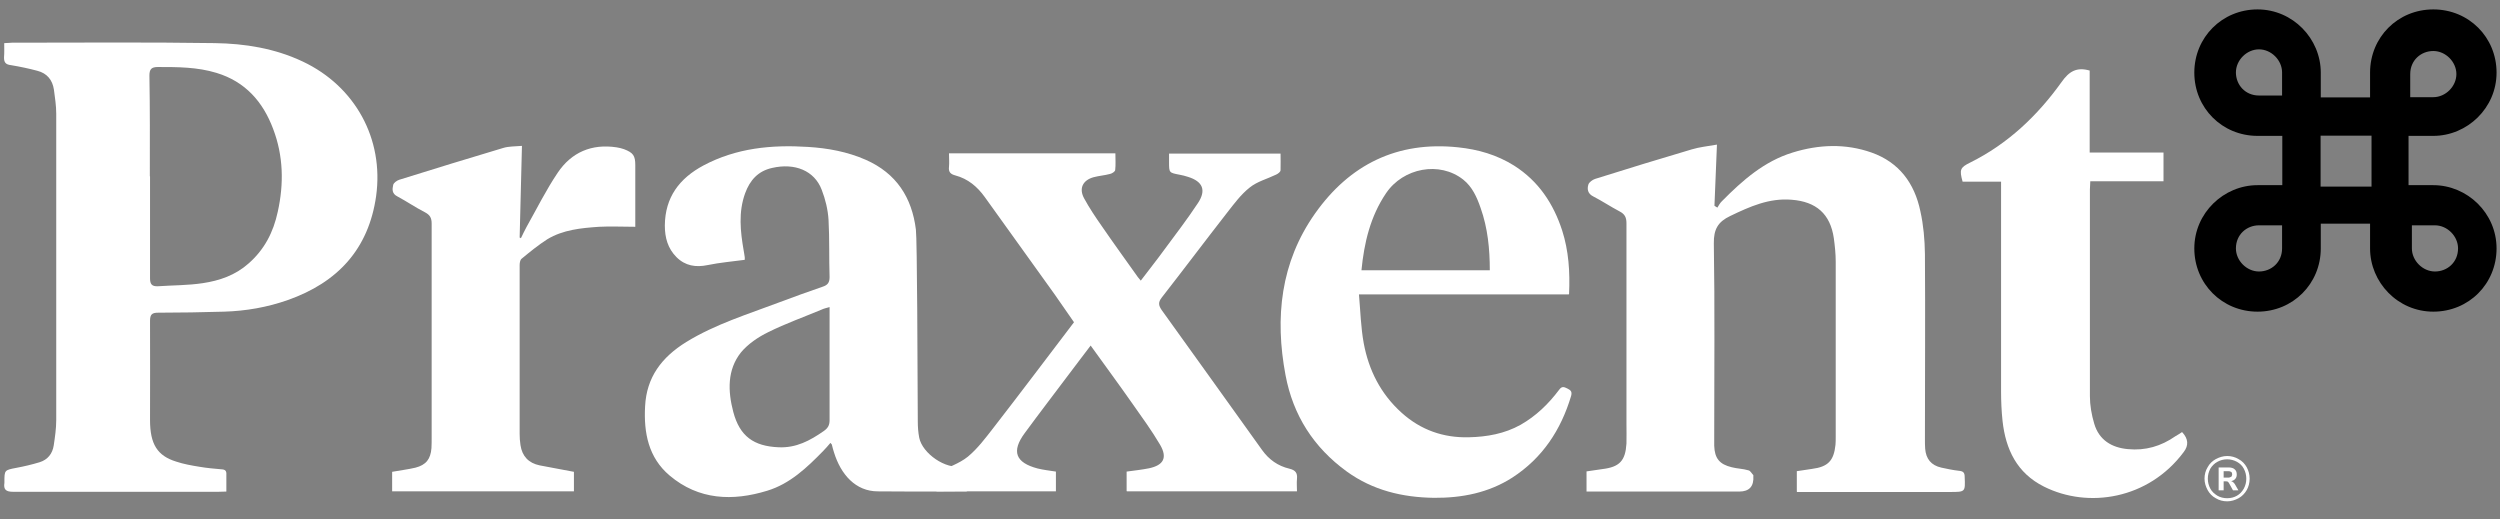
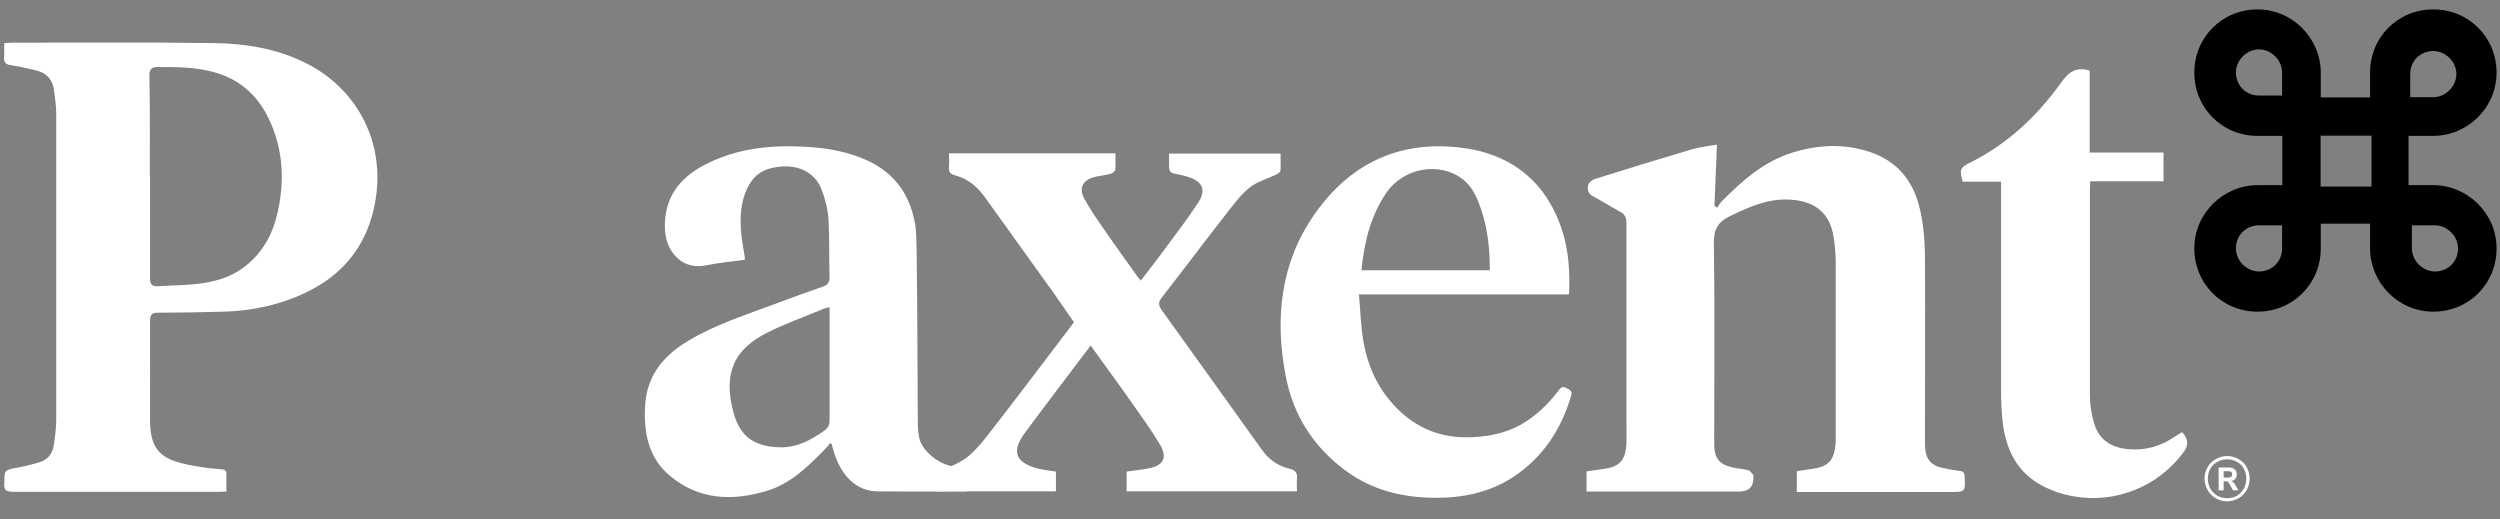
<svg xmlns="http://www.w3.org/2000/svg" width="77" height="16" viewBox="0 0 77 16" fill="none">
  <rect x="0" y="0" width="77" height="16" fill="#808080" stroke="none" />
  <g clip-path="url(#clip0_833_2884)">
    <path d="M74.946 5.703H74.183V4.185H74.946C75.99 4.185 76.894 3.327 76.894 2.237C76.894 1.148 76.041 0.29 74.946 0.29C73.85 0.29 72.998 1.148 72.998 2.237V3H71.48V2.237C71.48 1.193 70.621 0.29 69.532 0.29C68.443 0.29 67.585 1.148 67.585 2.237C67.585 3.327 68.443 4.185 69.532 4.185H70.295V5.703H69.532C68.488 5.703 67.585 6.562 67.585 7.651C67.585 8.74 68.443 9.599 69.532 9.599C70.621 9.599 71.48 8.74 71.48 7.651V6.889H72.998V7.651C72.998 8.695 73.85 9.599 74.946 9.599C76.041 9.599 76.894 8.74 76.894 7.651C76.894 6.562 75.99 5.703 74.946 5.703ZM75.708 7.651C75.708 8.08 75.375 8.362 74.997 8.362C74.619 8.362 74.286 8.029 74.286 7.651V6.94H74.997C75.375 6.94 75.708 7.273 75.708 7.651ZM74.235 2.993V2.282C74.235 1.853 74.568 1.571 74.946 1.571C75.324 1.571 75.657 1.904 75.657 2.282C75.657 2.66 75.324 2.993 74.946 2.993H74.235ZM73.043 4.179V5.748H71.474V4.179H73.043ZM70.288 2.231V2.942H69.577C69.148 2.942 68.866 2.609 68.866 2.231C68.866 1.853 69.199 1.52 69.577 1.52C69.955 1.52 70.288 1.853 70.288 2.231ZM70.288 6.94V7.651C70.288 8.08 69.955 8.362 69.577 8.362C69.199 8.362 68.866 8.029 68.866 7.651C68.866 7.222 69.199 6.94 69.577 6.94H70.288Z" fill="#2BA3FF" style="fill:#2BA3FF;fill:color(display-p3 0.169 0.639 1);fill-opacity:1;" />
    <path d="M0.136 1.328C0.239 1.328 0.303 1.315 0.367 1.315C2.449 1.315 4.531 1.296 6.613 1.328C7.542 1.341 8.465 1.488 9.33 1.898C10.938 2.66 11.828 4.275 11.585 6.037C11.354 7.677 10.393 8.702 8.868 9.24C8.234 9.464 7.574 9.579 6.902 9.599C6.229 9.618 5.55 9.631 4.871 9.631C4.685 9.631 4.621 9.682 4.621 9.88C4.627 10.899 4.621 11.918 4.621 12.936C4.621 13.68 4.845 14.038 5.428 14.218C5.659 14.295 5.909 14.339 6.152 14.378C6.376 14.416 6.601 14.436 6.825 14.455C6.934 14.461 6.979 14.5 6.972 14.615C6.972 14.781 6.972 14.948 6.972 15.14C6.882 15.14 6.812 15.147 6.729 15.147C4.621 15.147 2.507 15.147 0.399 15.147C0.181 15.147 0.104 15.076 0.136 14.871V14.846C0.136 14.48 0.136 14.48 0.502 14.41C0.745 14.365 0.988 14.307 1.219 14.237C1.469 14.16 1.616 13.974 1.655 13.718C1.693 13.462 1.732 13.199 1.732 12.943C1.732 9.797 1.732 6.645 1.732 3.5C1.732 3.25 1.693 3.013 1.661 2.763C1.616 2.462 1.45 2.257 1.149 2.18C0.886 2.109 0.61 2.052 0.341 2.007C0.168 1.988 0.124 1.917 0.124 1.77C0.136 1.622 0.13 1.481 0.13 1.334L0.136 1.328ZM4.621 5.434C4.621 6.485 4.621 7.523 4.621 8.574C4.621 8.753 4.679 8.823 4.858 8.817C5.326 8.785 5.787 8.791 6.248 8.721C6.761 8.644 7.248 8.477 7.651 8.119C8.145 7.689 8.42 7.151 8.555 6.523C8.747 5.659 8.728 4.8 8.414 3.974C8.1 3.134 7.555 2.513 6.665 2.244C6.075 2.064 5.473 2.064 4.864 2.064C4.666 2.064 4.602 2.129 4.602 2.327C4.621 3.365 4.615 4.396 4.615 5.428L4.621 5.434Z" fill="white" style="fill:white;fill-opacity:1;" />
    <path d="M55.342 15.14V14.512C55.495 14.487 55.656 14.468 55.809 14.442C56.303 14.378 56.482 14.192 56.533 13.699C56.54 13.622 56.54 13.539 56.54 13.462C56.54 11.662 56.54 9.855 56.54 8.055C56.54 7.818 56.514 7.574 56.482 7.337C56.373 6.587 55.938 6.21 55.182 6.152C54.49 6.094 53.894 6.363 53.292 6.652C52.914 6.831 52.779 7.062 52.786 7.497C52.818 9.464 52.798 11.437 52.798 13.404C52.798 13.513 52.798 13.622 52.798 13.731C52.811 14.115 52.959 14.301 53.337 14.391C53.503 14.435 53.682 14.435 53.855 14.487C53.913 14.5 53.952 14.583 54.003 14.634C54.003 14.634 54.003 14.647 54.003 14.66C54.024 14.98 53.879 15.14 53.567 15.14H48.865V14.519C49.025 14.493 49.185 14.474 49.352 14.448C49.883 14.384 50.063 14.192 50.095 13.66C50.101 13.455 50.095 13.257 50.095 13.052C50.095 10.995 50.095 8.939 50.095 6.876C50.095 6.696 50.044 6.594 49.883 6.511C49.602 6.363 49.345 6.19 49.07 6.049C48.903 5.966 48.878 5.825 48.922 5.684C48.942 5.614 49.05 5.537 49.127 5.511C50.12 5.197 51.113 4.896 52.106 4.601C52.337 4.531 52.587 4.505 52.882 4.454C52.856 5.12 52.83 5.723 52.805 6.338C52.83 6.357 52.862 6.376 52.895 6.395C52.939 6.325 52.978 6.248 53.042 6.19C53.67 5.556 54.336 4.967 55.214 4.698C56.021 4.448 56.841 4.416 57.642 4.698C58.494 4.999 58.968 5.646 59.147 6.504C59.243 6.933 59.282 7.382 59.288 7.824C59.301 9.72 59.288 11.617 59.288 13.519C59.288 13.622 59.288 13.724 59.295 13.82C59.32 14.134 59.48 14.333 59.794 14.403C59.974 14.442 60.153 14.48 60.333 14.5C60.461 14.512 60.512 14.551 60.512 14.685C60.531 15.153 60.538 15.153 60.057 15.153H55.348L55.342 15.14Z" fill="white" style="fill:white;fill-opacity:1;" />
    <path d="M22.937 8.003C22.553 8.055 22.169 8.087 21.797 8.164C21.432 8.241 21.105 8.189 20.836 7.92C20.567 7.651 20.477 7.318 20.477 6.946C20.484 6.075 20.926 5.492 21.669 5.095C22.681 4.557 23.77 4.454 24.885 4.525C25.5 4.563 26.096 4.672 26.666 4.922C27.608 5.338 28.088 6.082 28.21 7.075C28.248 7.376 28.261 11.316 28.268 12.981C28.268 13.148 28.28 13.315 28.312 13.481C28.409 13.968 29.133 14.468 29.619 14.359C29.786 14.32 30.6 14.128 30.766 14.083C30.939 14.416 29.773 15.134 29.773 15.134C29.773 15.134 28.524 15.147 27.038 15.134C26.352 15.134 25.897 14.615 25.686 13.93C25.66 13.853 25.641 13.776 25.622 13.699C25.622 13.686 25.602 13.673 25.577 13.641C25.5 13.731 25.43 13.814 25.353 13.891C24.853 14.404 24.328 14.903 23.629 15.115C22.566 15.441 21.521 15.403 20.625 14.647C19.971 14.096 19.824 13.327 19.869 12.514C19.913 11.617 20.381 11.002 21.137 10.534C22.034 9.983 23.04 9.676 24.007 9.31C24.449 9.144 24.891 8.984 25.34 8.83C25.494 8.779 25.551 8.702 25.551 8.535C25.532 7.946 25.551 7.356 25.519 6.773C25.5 6.46 25.423 6.139 25.308 5.844C25.084 5.255 24.481 5.012 23.783 5.172C23.347 5.268 23.098 5.55 22.95 5.953C22.739 6.536 22.803 7.126 22.905 7.715C22.912 7.779 22.931 7.843 22.937 7.914C22.944 7.927 22.937 7.959 22.937 8.01V8.003ZM25.551 9.458C25.442 9.49 25.372 9.503 25.308 9.535C24.757 9.765 24.2 9.964 23.668 10.227C23.354 10.38 23.04 10.592 22.822 10.854C22.393 11.393 22.418 12.052 22.585 12.687C22.784 13.436 23.213 13.744 23.982 13.776C24.52 13.801 24.949 13.571 25.372 13.276C25.5 13.186 25.551 13.097 25.551 12.943C25.551 11.956 25.551 10.97 25.551 9.983C25.551 9.823 25.551 9.663 25.551 9.464V9.458Z" fill="white" style="fill:white;fill-opacity:1;" />
    <path d="M34.7 15.127V14.525C34.931 14.493 35.168 14.468 35.392 14.423C35.84 14.327 35.962 14.096 35.731 13.699C35.475 13.263 35.174 12.853 34.886 12.443C34.469 11.847 34.034 11.258 33.592 10.643C33.367 10.944 33.156 11.213 32.951 11.489C32.49 12.104 32.022 12.712 31.561 13.34C31.144 13.904 31.279 14.25 31.958 14.429C32.137 14.474 32.323 14.493 32.522 14.525V15.134H28.844V14.564C29.184 14.397 29.543 14.282 29.812 14.064C30.113 13.814 30.356 13.487 30.6 13.174C31.426 12.11 32.24 11.027 33.079 9.925C32.88 9.644 32.688 9.355 32.483 9.067C31.766 8.067 31.048 7.068 30.331 6.069C30.1 5.748 29.812 5.505 29.421 5.402C29.28 5.364 29.209 5.3 29.229 5.14C29.242 5.005 29.229 4.871 29.229 4.723H34.354C34.354 4.903 34.367 5.076 34.348 5.236C34.348 5.281 34.252 5.345 34.187 5.358C34.021 5.402 33.842 5.415 33.675 5.46C33.342 5.556 33.226 5.812 33.393 6.113C33.553 6.408 33.739 6.684 33.931 6.959C34.296 7.491 34.674 8.01 35.046 8.535C35.065 8.561 35.091 8.593 35.136 8.644C35.386 8.311 35.635 8.003 35.866 7.683C36.212 7.215 36.571 6.748 36.897 6.254C37.16 5.857 37.045 5.588 36.59 5.447C36.507 5.422 36.423 5.396 36.34 5.383C36.007 5.319 36.007 5.325 36.007 4.992V4.73H39.441C39.441 4.896 39.447 5.069 39.441 5.242C39.441 5.293 39.364 5.351 39.306 5.377C39.031 5.511 38.723 5.588 38.493 5.774C38.224 5.985 38.012 6.274 37.801 6.543C37.122 7.414 36.462 8.292 35.783 9.163C35.667 9.31 35.68 9.406 35.783 9.554C36.814 10.982 37.839 12.424 38.871 13.859C39.082 14.154 39.358 14.352 39.716 14.436C39.896 14.48 39.966 14.564 39.947 14.749C39.934 14.871 39.947 14.999 39.947 15.134C38.198 15.134 36.475 15.134 34.719 15.134L34.7 15.127Z" fill="white" style="fill:white;fill-opacity:1;" />
    <path d="M48.314 9.067H41.856C41.901 9.586 41.914 10.086 42.003 10.572C42.157 11.399 42.522 12.129 43.169 12.712C43.759 13.244 44.457 13.488 45.239 13.468C45.796 13.456 46.341 13.359 46.834 13.084C47.308 12.815 47.692 12.443 48.019 12.008C48.102 11.892 48.166 11.912 48.269 11.963C48.365 12.014 48.429 12.046 48.391 12.193C48.077 13.244 47.507 14.109 46.578 14.711C45.847 15.179 45.027 15.339 44.169 15.333C43.195 15.32 42.285 15.102 41.484 14.525C40.459 13.782 39.825 12.789 39.594 11.553C39.261 9.784 39.441 8.08 40.504 6.575C41.568 5.069 43.035 4.339 44.912 4.538C45.527 4.602 46.103 4.768 46.635 5.101C47.391 5.582 47.846 6.274 48.115 7.1C48.314 7.722 48.359 8.369 48.327 9.061L48.314 9.067ZM41.933 8.324H45.886C45.886 7.664 45.822 7.023 45.604 6.408C45.489 6.075 45.348 5.755 45.066 5.531C44.342 4.96 43.221 5.165 42.689 5.953C42.208 6.665 42.016 7.472 41.933 8.324Z" fill="white" style="fill:white;fill-opacity:1;" />
    <path d="M67.213 13.314C67.401 13.515 67.416 13.718 67.258 13.923C66.175 15.377 64.317 15.672 62.953 14.987C62.12 14.57 61.774 13.84 61.678 12.962C61.646 12.661 61.633 12.354 61.633 12.052C61.633 9.996 61.633 7.939 61.633 5.876V5.595H60.448C60.345 5.223 60.371 5.159 60.685 5.005C61.844 4.429 62.754 3.564 63.497 2.526C63.728 2.199 63.959 2.058 64.362 2.173V4.698H66.636V5.582H64.381C64.381 5.678 64.369 5.748 64.369 5.832C64.369 7.952 64.369 10.079 64.369 12.2C64.369 12.482 64.42 12.776 64.503 13.052C64.65 13.552 65.041 13.789 65.541 13.833C66.079 13.885 66.56 13.744 67.002 13.436C67.079 13.391 67.143 13.353 67.207 13.308L67.213 13.314Z" fill="white" style="fill:white;fill-opacity:1;" />
-     <path d="M19.567 6.985C19.17 6.985 18.811 6.966 18.453 6.985C17.902 7.023 17.344 7.075 16.857 7.369C16.576 7.549 16.319 7.76 16.063 7.971C16.018 8.01 16.005 8.1 16.005 8.17C16.005 9.9 16.005 11.63 16.005 13.359C16.005 13.475 16.012 13.59 16.031 13.712C16.082 14.051 16.281 14.263 16.62 14.333C16.973 14.404 17.319 14.461 17.677 14.532V15.134H12.078V14.532C12.315 14.487 12.559 14.461 12.796 14.404C13.122 14.32 13.263 14.141 13.289 13.801C13.295 13.693 13.295 13.584 13.295 13.475C13.295 11.284 13.295 9.086 13.295 6.889C13.295 6.709 13.244 6.62 13.084 6.536C12.796 6.389 12.527 6.203 12.238 6.049C12.072 5.966 12.078 5.832 12.11 5.697C12.123 5.633 12.219 5.563 12.296 5.537C13.359 5.204 14.429 4.877 15.499 4.557C15.666 4.505 15.852 4.512 16.076 4.493C16.05 5.454 16.031 6.389 16.005 7.318C16.018 7.318 16.031 7.331 16.044 7.337C16.101 7.222 16.153 7.107 16.217 6.991C16.531 6.434 16.819 5.851 17.178 5.319C17.601 4.691 18.222 4.422 18.991 4.538C19.068 4.55 19.151 4.57 19.221 4.595C19.503 4.704 19.567 4.794 19.567 5.088C19.567 5.691 19.567 6.306 19.567 6.985Z" fill="white" style="fill:white;fill-opacity:1;" />
    <path d="M68.949 14.141C69.058 14.198 69.142 14.288 69.199 14.391C69.257 14.499 69.289 14.615 69.289 14.743C69.289 14.871 69.257 14.993 69.199 15.095C69.135 15.204 69.052 15.288 68.949 15.345C68.84 15.403 68.725 15.441 68.597 15.441C68.469 15.441 68.347 15.409 68.245 15.345C68.136 15.288 68.052 15.198 67.995 15.095C67.937 14.986 67.899 14.871 67.899 14.743C67.899 14.615 67.931 14.493 67.995 14.391C68.052 14.282 68.142 14.198 68.245 14.141C68.353 14.083 68.469 14.045 68.597 14.045C68.725 14.045 68.84 14.077 68.949 14.141ZM68.898 15.268C68.988 15.217 69.058 15.14 69.109 15.05C69.161 14.954 69.186 14.852 69.186 14.743C69.186 14.634 69.161 14.532 69.109 14.435C69.058 14.339 68.988 14.275 68.898 14.224C68.802 14.173 68.706 14.147 68.597 14.147C68.488 14.147 68.386 14.173 68.296 14.224C68.2 14.275 68.129 14.352 68.078 14.435C68.027 14.532 68.001 14.634 68.001 14.743C68.001 14.852 68.027 14.954 68.078 15.05C68.129 15.147 68.206 15.211 68.296 15.268C68.386 15.32 68.488 15.345 68.597 15.345C68.706 15.345 68.808 15.32 68.898 15.268ZM68.821 14.89L68.943 15.102H68.776L68.648 14.871C68.648 14.871 68.623 14.839 68.61 14.833C68.597 14.826 68.584 14.826 68.565 14.826H68.488V15.102H68.334V14.397H68.642C68.719 14.397 68.789 14.416 68.828 14.455C68.873 14.493 68.892 14.544 68.892 14.615C68.892 14.672 68.879 14.711 68.847 14.749C68.815 14.788 68.77 14.807 68.719 14.82C68.764 14.833 68.796 14.858 68.821 14.897V14.89ZM68.719 14.692C68.719 14.692 68.751 14.647 68.751 14.615C68.751 14.583 68.744 14.557 68.725 14.538C68.706 14.525 68.674 14.512 68.629 14.512H68.488V14.711H68.629C68.668 14.711 68.693 14.698 68.719 14.685V14.692Z" fill="white" style="fill:white;fill-opacity:1;" />
  </g>
  <defs>
    <clipPath id="clip0_833_2884">
      <rect width="76.77" height="15.158" fill="white" style="fill:white;fill-opacity:1;" transform="translate(0.124 0.283)" />
    </clipPath>
  </defs>
</svg>